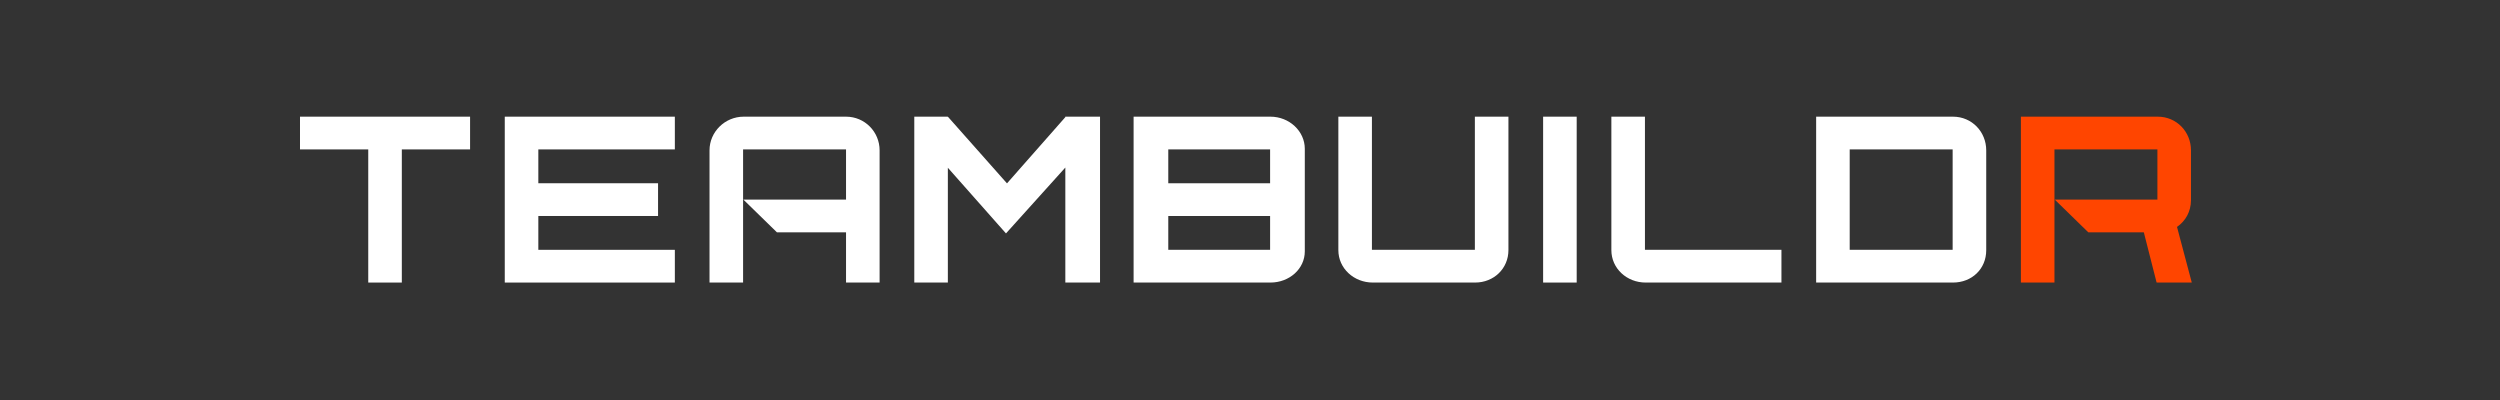
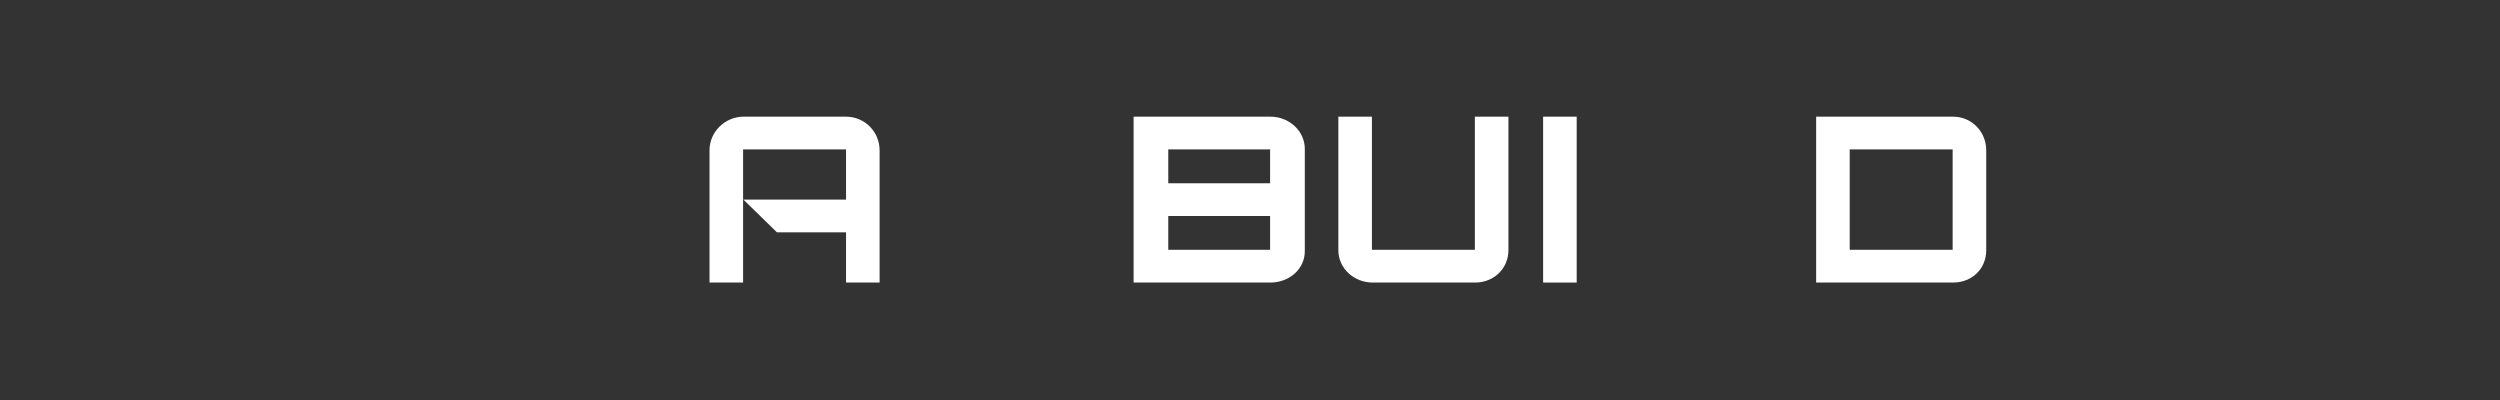
<svg xmlns="http://www.w3.org/2000/svg" width="225" height="36" viewBox="0 0 225 36" fill="none">
  <rect x="0" y="0" width="225" height="36" fill="#333333" stroke="none" />
-   <path d="M27 13.447H33.143V25.43H36.164V13.447H42.307V10.5H27V13.447Z" fill="white" />
-   <path d="M45.429 25.43H60.736V22.484H48.45V19.439H59.225V16.492H48.45V13.447H60.736V10.5H45.429V25.43Z" fill="white" />
  <path d="M114.337 10.5H102.024V25.43H114.337C116.049 25.43 117.432 24.194 117.432 22.622V13.389C117.432 11.817 116.049 10.5 114.337 10.5ZM114.309 22.484H105.145V19.439H114.309V22.484ZM114.309 16.492H105.145V13.447H114.309V16.492Z" fill="white" />
  <path d="M175.766 10.5H163.453V25.43H175.766C177.478 25.43 178.76 24.194 178.76 22.524V13.525C178.76 11.872 177.478 10.5 175.766 10.5ZM175.738 22.484H166.473V13.447H175.738V22.484Z" fill="white" />
  <path d="M132.738 22.484H123.473V10.5H120.452V22.509C120.452 24.162 121.856 25.43 123.551 25.43H132.76C134.455 25.43 135.759 24.163 135.759 22.509V10.5H132.738V22.484Z" fill="white" />
-   <path d="M95.937 10.496L95.934 10.5H95.88V10.543L90.629 16.503L85.331 10.528L85.307 10.54V10.5H82.286V25.43H85.307V15.097L90.538 21.008L95.88 15.079V25.43H99.002V10.5H95.941L95.937 10.496Z" fill="white" />
  <path d="M141.902 10.5H138.881V25.43H141.902V10.5Z" fill="white" />
-   <path d="M148.045 10.5H145.023V22.509C145.023 24.162 146.412 25.43 148.108 25.43H160.33V22.484H148.045V10.5Z" fill="white" />
  <path d="M76.142 10.5H66.933C65.238 10.5 63.857 11.873 63.857 13.527V25.43H66.878V13.447H76.143V17.965H66.905L69.927 20.912H76.143V25.43H79.164V13.527C79.164 11.874 77.837 10.5 76.142 10.5Z" fill="white" />
-   <path d="M195.932 20.422C196.714 19.88 197.187 19.025 197.187 18.018V13.525C197.187 11.872 195.905 10.5 194.194 10.5H181.881V25.43H184.902V13.447H194.166V17.965H184.929L187.95 20.912H192.945L194.095 25.43H197.26L195.931 20.423L195.932 20.422Z" fill="#FF4500" />
</svg>